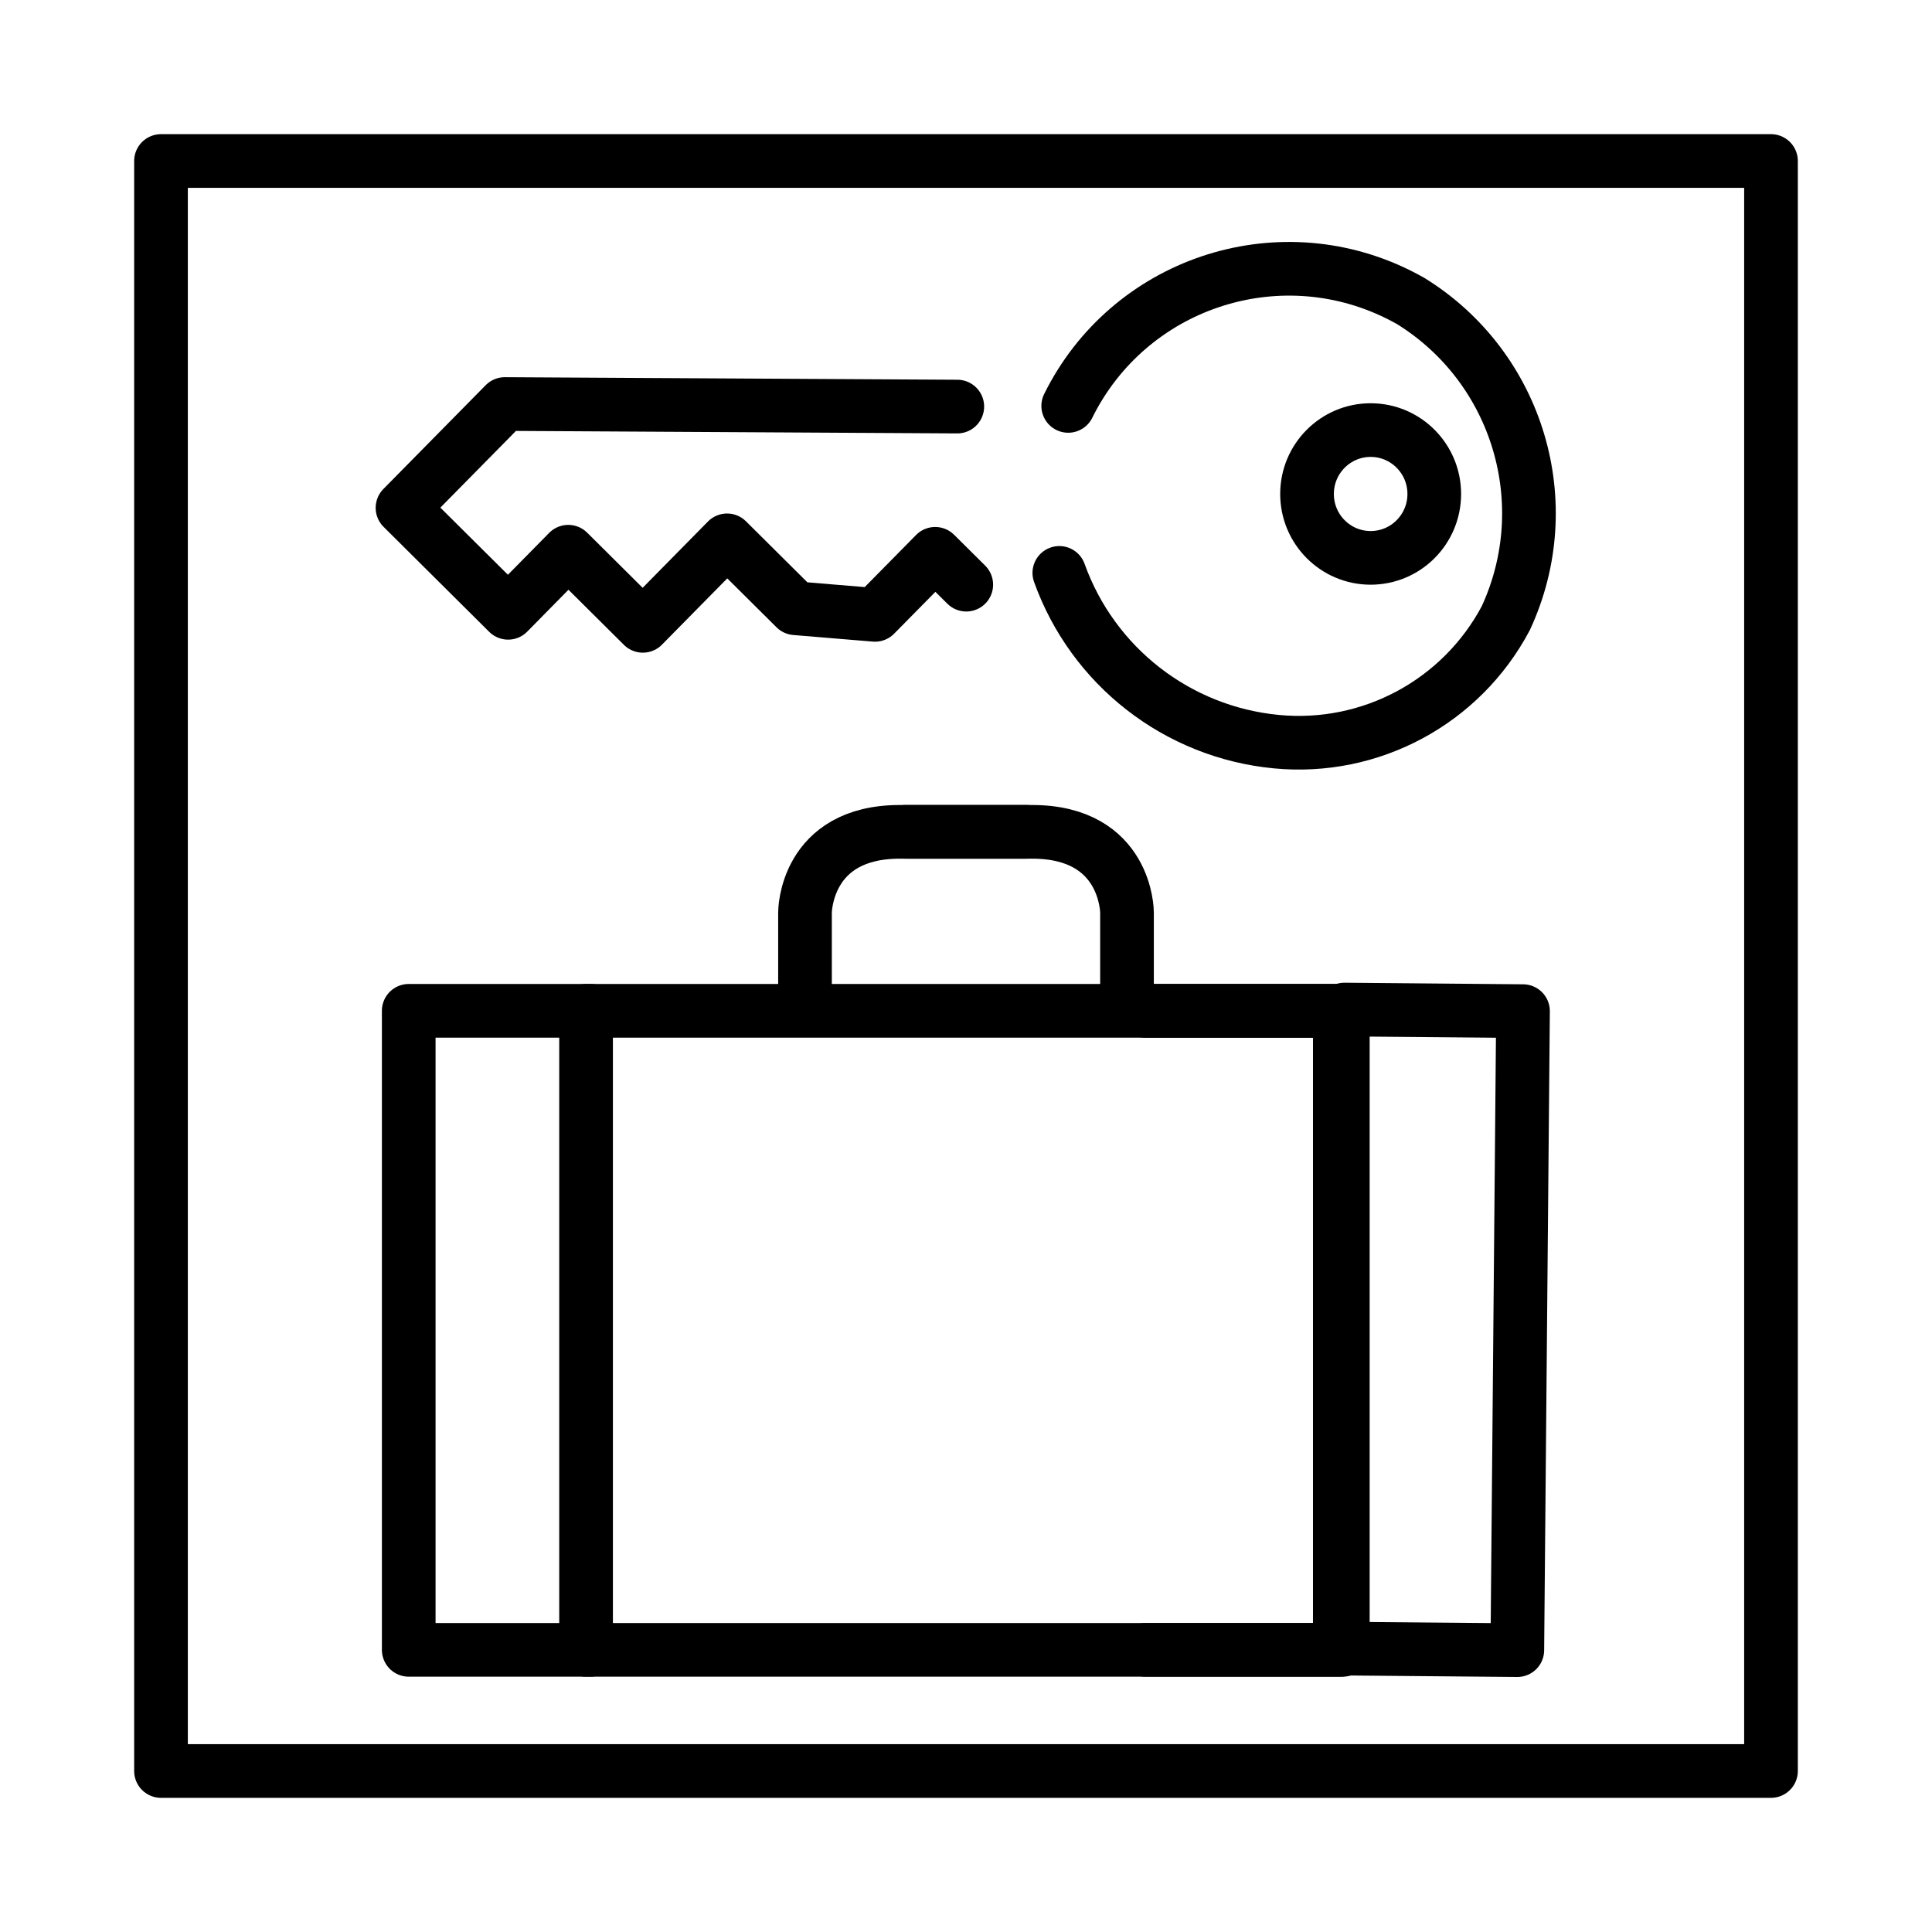
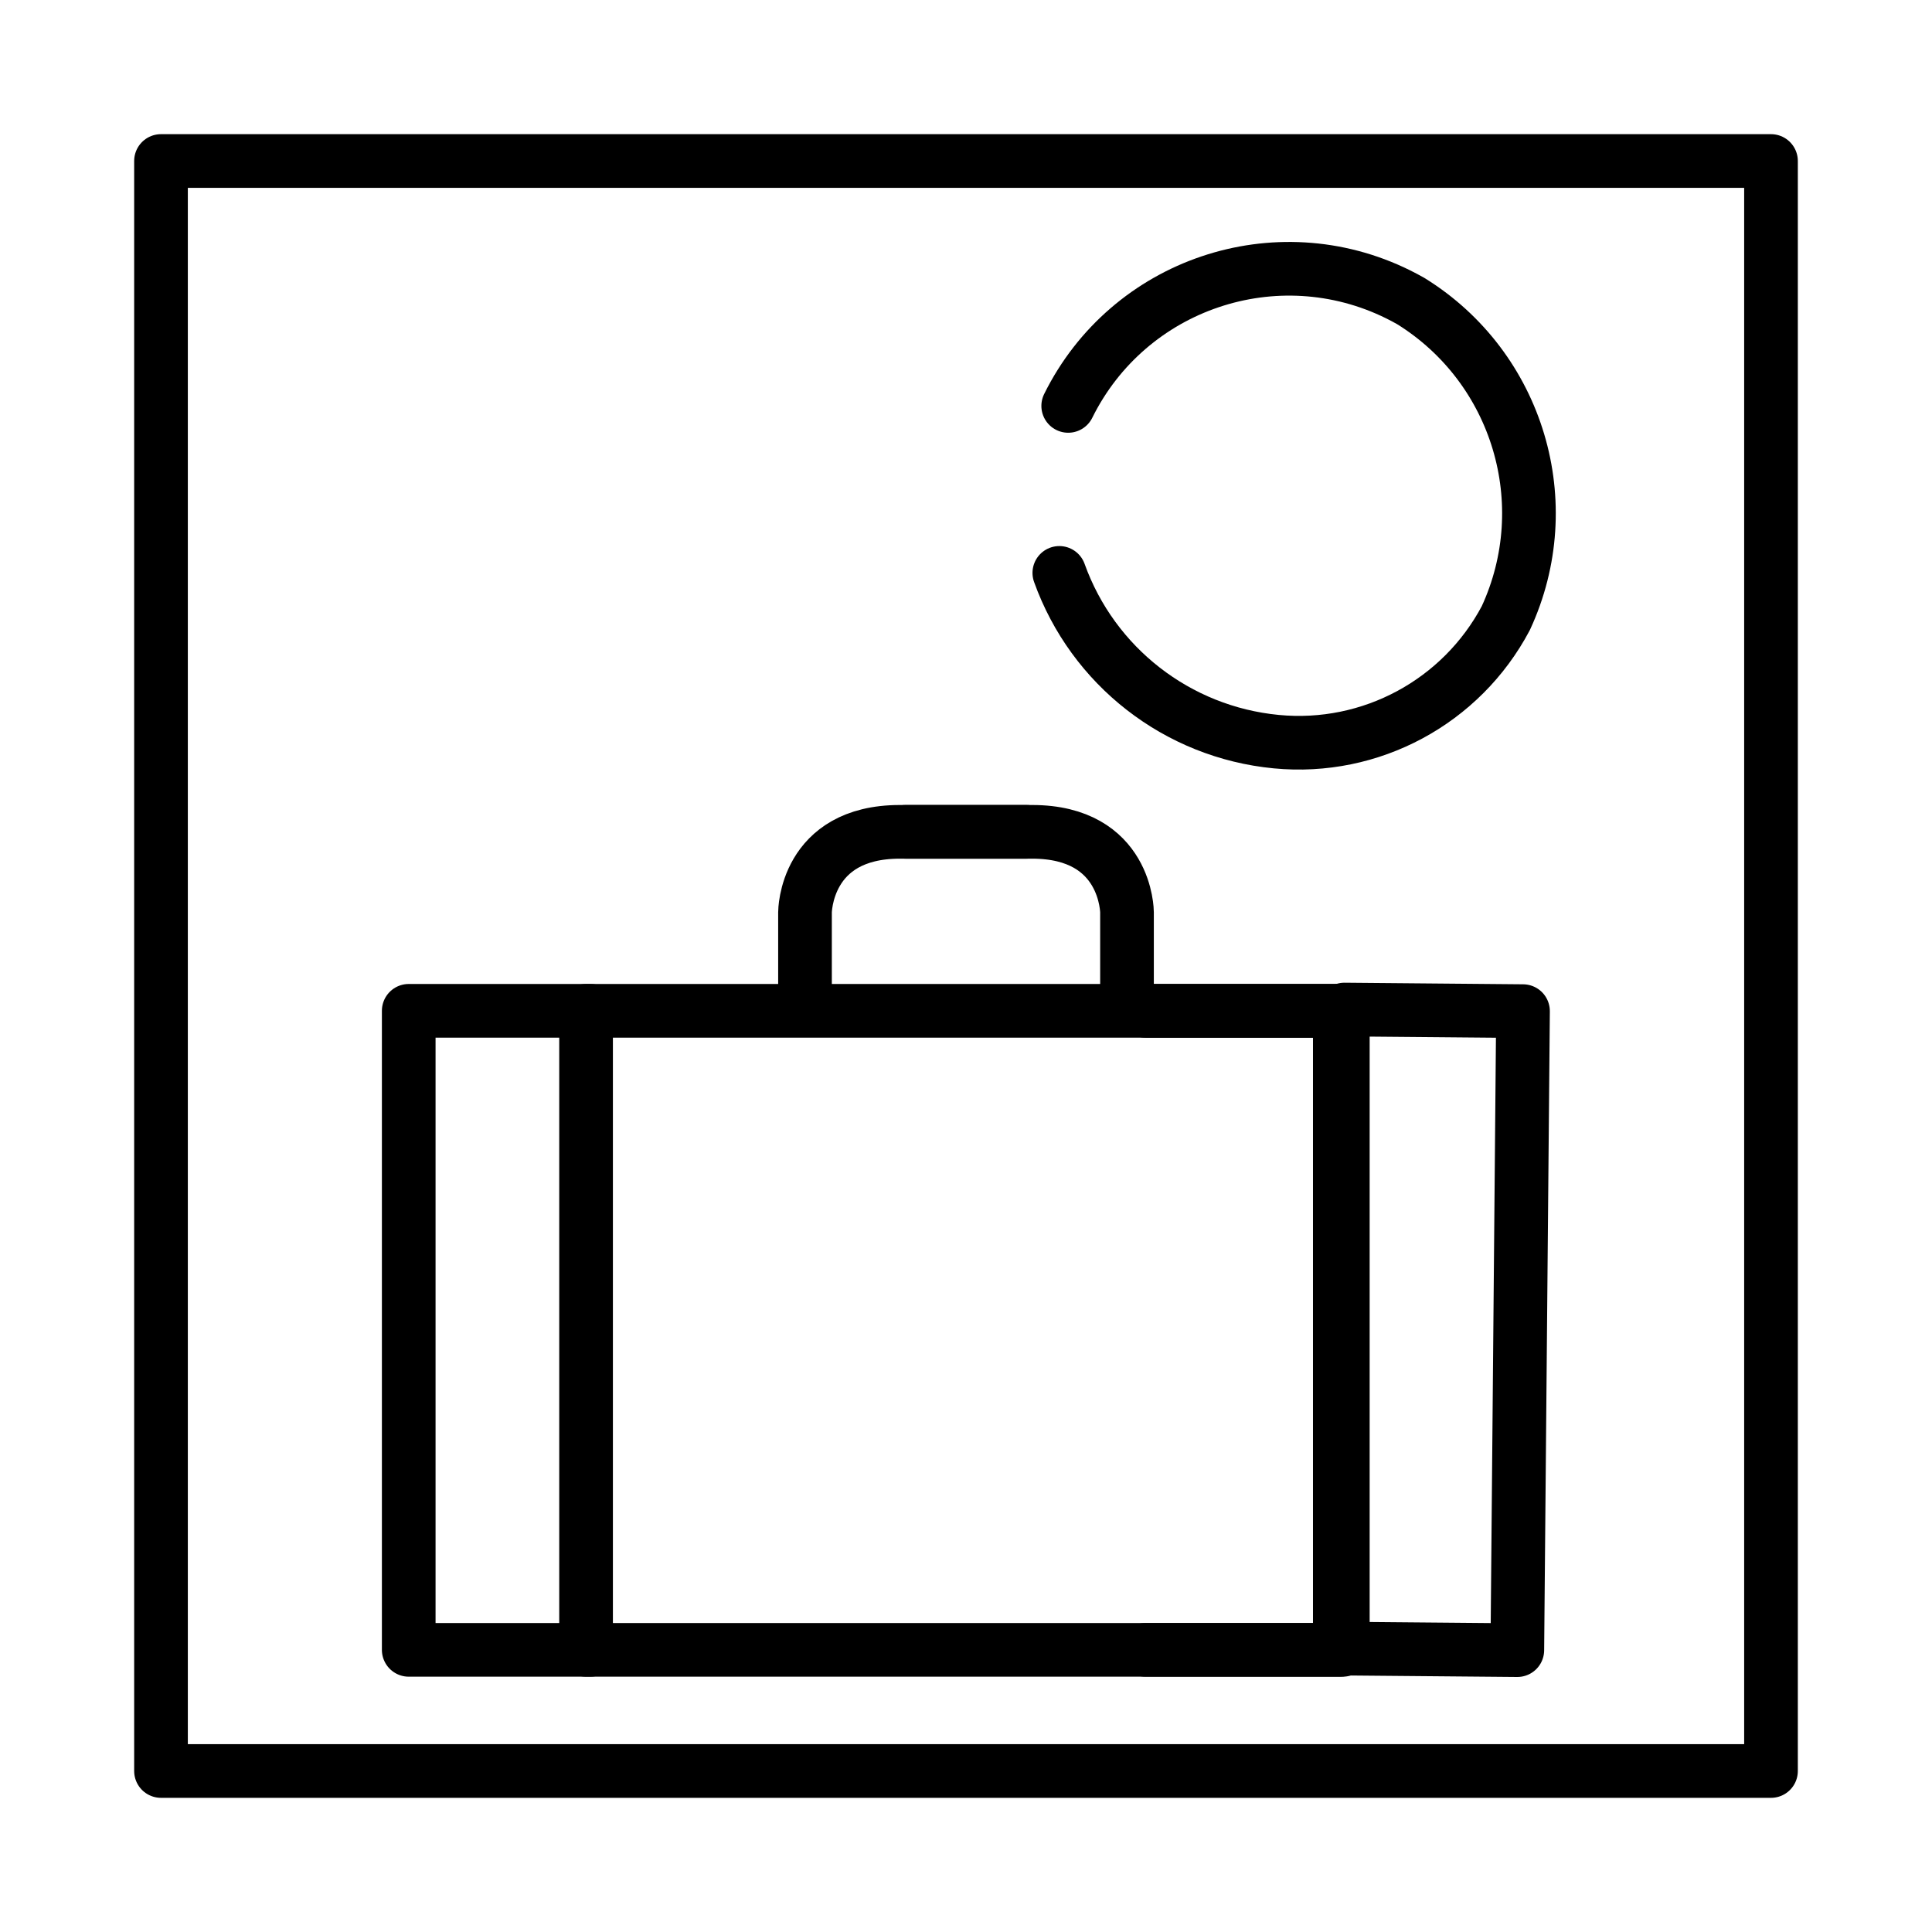
<svg xmlns="http://www.w3.org/2000/svg" id="emoji" viewBox="0 0 72 72">
  <g id="line">
    <polyline fill="none" stroke="#000" stroke-linecap="round" stroke-linejoin="round" stroke-width="2" points="22 37.67 15.232 37.67 15.232 61.485 22 61.485" />
    <rect x="21.841" y="37.67" width="28.202" height="23.815" fill="none" stroke="#000" stroke-linecap="round" stroke-linejoin="round" stroke-width="2" />
    <polyline fill="none" stroke="#000" stroke-linecap="round" stroke-linejoin="round" stroke-width="2" points="50.101 37.623 56.758 37.682 56.546 61.496 49.889 61.437" />
    <polyline fill="none" stroke="#000" stroke-linecap="round" stroke-linejoin="round" stroke-width="2" points="42.69 37.67 49.931 37.67 49.931 61.485 42.69 61.485" />
    <path fill="none" stroke="#000" stroke-linecap="round" stroke-linejoin="round" stroke-width="2" d="m39.809,15.127c2.248-4.543,7.753-6.404,12.296-4.157.162.08.321.165.478.254,3.993,2.479,5.509,7.547,3.534,11.812-1.656,3.125-5.033,4.943-8.554,4.603-3.686-.354-6.835-2.804-8.085-6.289" />
-     <polyline fill="none" stroke="#000" stroke-linecap="round" stroke-linejoin="round" stroke-width="2" points="35.676 15.152 18.812 15.057 15 18.925 18.936 22.837 21.178 20.561 23.957 23.323 27.096 20.137 29.643 22.668 32.609 22.914 34.852 20.639 36.01 21.789" />
-     <ellipse cx="51.08" cy="18.409" rx="2.371" ry="2.381" fill="none" stroke="#000" stroke-linecap="round" stroke-linejoin="round" stroke-width="2" />
    <rect x="6" y="6" width="60" height="60" fill="none" stroke="#000" stroke-linecap="round" stroke-linejoin="round" stroke-width="2" />
    <g>
      <path fill="none" stroke="#000" stroke-linecap="round" stroke-linejoin="round" stroke-width="2" d="m30,37v-3s0-3,3.536-3h4.714" />
      <path fill="none" stroke="#000" stroke-linecap="round" stroke-linejoin="round" stroke-width="2" d="m42,37v-3s0-3-3.536-3h-4.714" />
    </g>
  </g>
</svg>